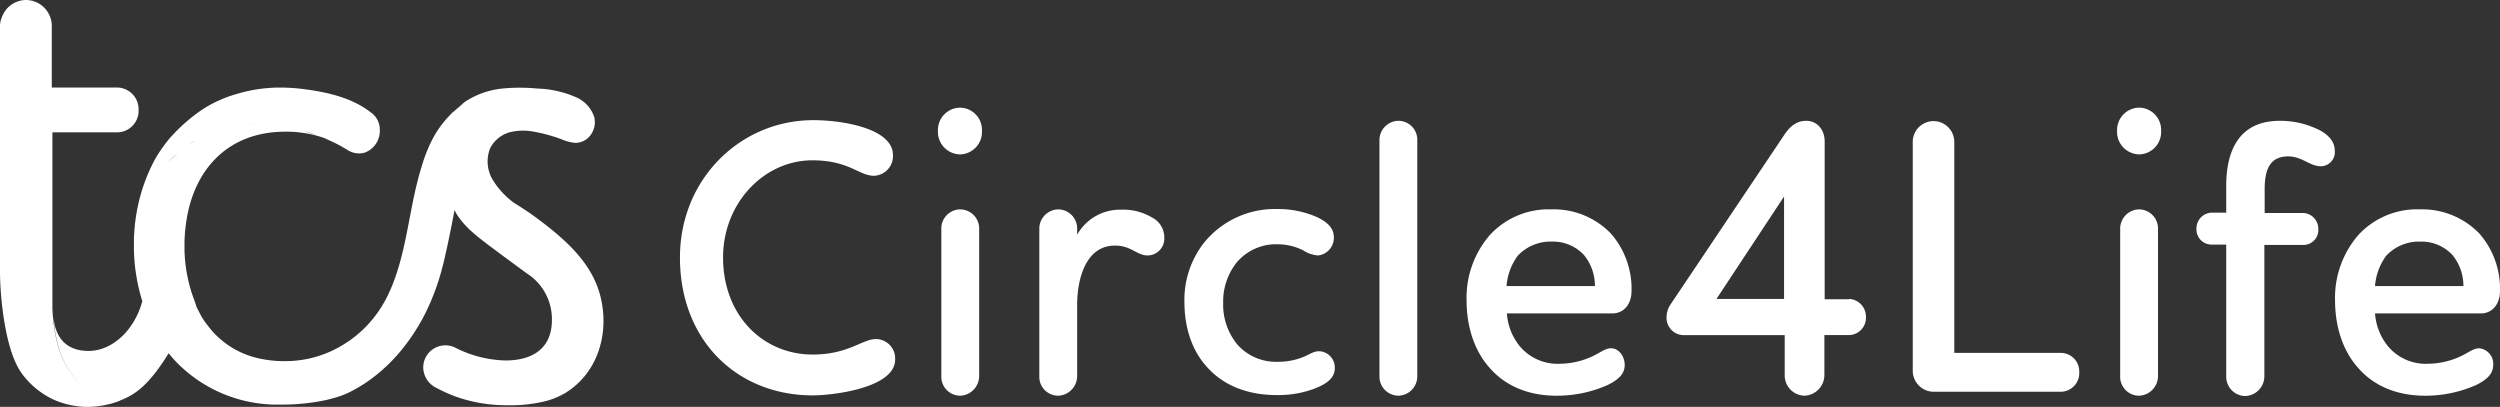
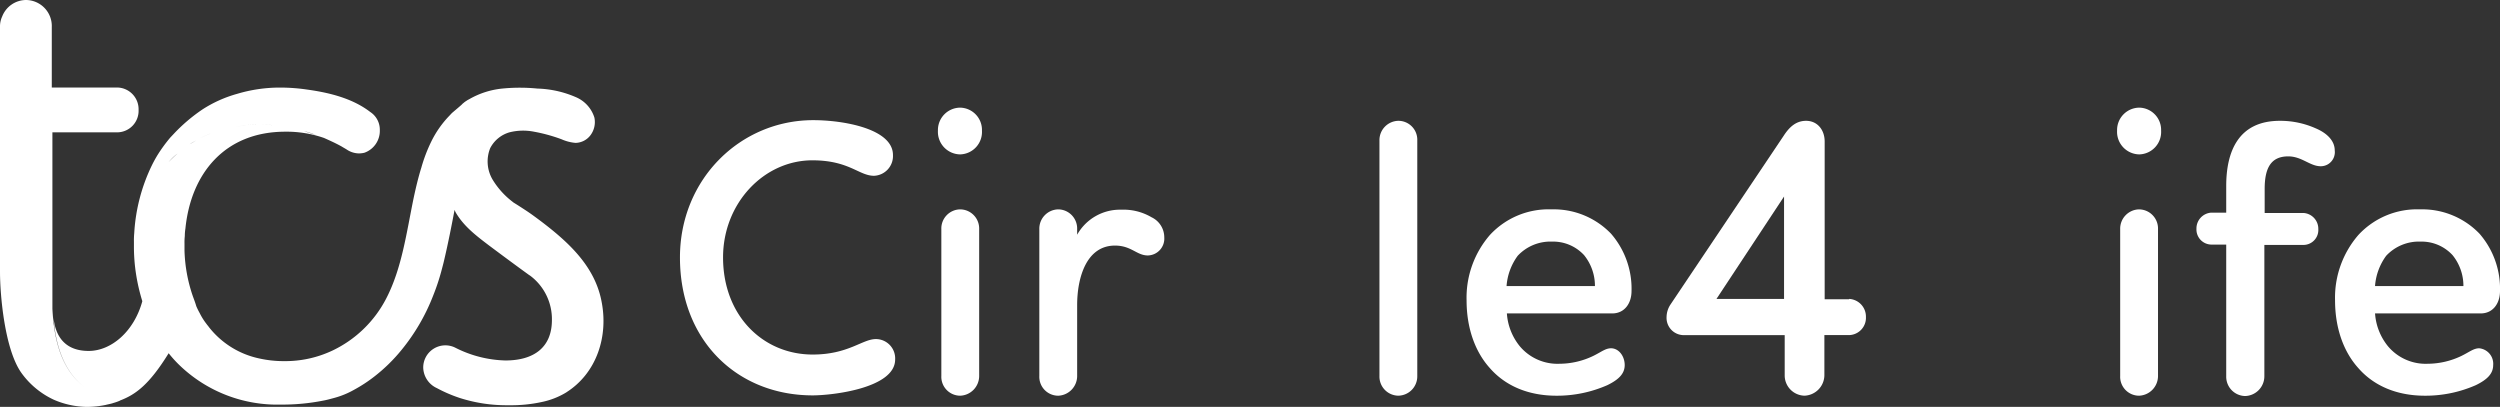
<svg xmlns="http://www.w3.org/2000/svg" width="457.494" height="74.459" viewBox="0 0 457.494 74.459">
  <rect x="0" y="0" width="457.494" height="74.459" fill="#333333" stroke="none" />
  <defs>
    <style>.a{fill:#fff;}</style>
  </defs>
  <g transform="translate(124.431 19.699)">
    <path class="a" d="M35.519,10.181c-2.78,0-4.539-2.831-11.291-2.831-8.851,0-16.341,7.831-16.341,17.771,0,10.663,7.319,17.771,16.4,17.771,6.525,0,9.078-2.831,11.575-2.831A3.54,3.54,0,0,1,39.378,43.8c0,5.241-11.461,6.566-15.093,6.566C10.61,50.362,0,40.482,0,25.121,0,10.783,11.064,0,24.4,0,29.9,0,38.98,1.566,38.98,6.386A3.618,3.618,0,0,1,35.519,10.181Z" transform="translate(0 2.289)" />
    <path class="a" d="M0,4.217A4.1,4.1,0,0,1,4.085,0,4.075,4.075,0,0,1,8.057,4.217,4.108,4.108,0,0,1,4.085,8.554,4.128,4.128,0,0,1,0,4.217Zm4.085,14.4a3.5,3.5,0,0,1,3.461,3.614V49.1a3.61,3.61,0,0,1-3.461,3.614A3.462,3.462,0,0,1,.624,49.1V22.229A3.5,3.5,0,0,1,4.085,18.615Z" transform="translate(47.208)" />
    <path class="a" d="M20.54,1.446a4.064,4.064,0,0,1,2.326,3.675,3.086,3.086,0,0,1-3.007,3.313c-2.043,0-3.007-1.807-6.014-1.807-5.22,0-6.922,5.843-6.922,10.9V30.482A3.61,3.61,0,0,1,3.461,34.1,3.462,3.462,0,0,1,0,30.482V3.615A3.535,3.535,0,0,1,3.461,0,3.5,3.5,0,0,1,6.922,3.615V4.639A8.985,8.985,0,0,1,14.979.06,10.128,10.128,0,0,1,20.54,1.446Z" transform="translate(65.762 18.615)" />
-     <path class="a" d="M24.455,8.494a5.863,5.863,0,0,1-2.78-.964,10.526,10.526,0,0,0-4.653-1.084,9.414,9.414,0,0,0-7.49,3.374,11.44,11.44,0,0,0-2.44,7.349A11.427,11.427,0,0,0,9.759,24.88a9.442,9.442,0,0,0,7.319,3.072,12.043,12.043,0,0,0,4.88-.964c1.362-.6,1.7-.964,2.78-.964a2.985,2.985,0,0,1,2.78,3.072c0,1.807-1.419,2.892-3.8,3.8a18.775,18.775,0,0,1-6.866,1.145c-5.39,0-9.759-1.807-12.71-5.121C1.475,26.024,0,21.868,0,16.988A16.957,16.957,0,0,1,3.461,6.325,16.692,16.692,0,0,1,17.022,0a17.588,17.588,0,0,1,7.433,1.566c1.872.964,2.894,1.988,2.894,3.675A3.254,3.254,0,0,1,24.455,8.494Z" transform="translate(92.316 18.554)" />
    <path class="a" d="M0,3.615A3.534,3.534,0,0,1,3.461,0,3.462,3.462,0,0,1,6.922,3.615V46.687A3.534,3.534,0,0,1,3.461,50.3,3.5,3.5,0,0,1,0,46.687Z" transform="translate(128.005 2.41)" />
    <path class="a" d="M28.937,28.494c0,1.566-1.078,2.651-3.177,3.675A22.861,22.861,0,0,1,16.455,34.1c-5.163,0-9.362-1.807-12.2-5.06C1.532,26.024,0,21.687,0,16.627A17.521,17.521,0,0,1,4.255,4.7,14.608,14.608,0,0,1,15.547,0,14.536,14.536,0,0,1,26.441,4.458,15.361,15.361,0,0,1,30.186,14.94c0,2.289-1.305,4.1-3.518,4.1H7.376A10.645,10.645,0,0,0,9.7,25a9,9,0,0,0,7.319,3.253,14.362,14.362,0,0,0,6.185-1.446c1.475-.723,2.213-1.386,3.234-1.386C27.859,25.422,28.937,26.868,28.937,28.494ZM23.49,14.036A8.92,8.92,0,0,0,21.5,8.374,7.691,7.691,0,0,0,15.66,5.9a8.192,8.192,0,0,0-6.3,2.59,10.645,10.645,0,0,0-2.043,5.542Z" transform="translate(143.949 18.615)" />
    <path class="a" d="M33.42,32.591A3.243,3.243,0,0,1,36.484,35.9a3.166,3.166,0,0,1-3.064,3.313H28.881v7.349A3.786,3.786,0,0,1,25.249,50.3a3.708,3.708,0,0,1-3.631-3.735V39.217H3.007A3.158,3.158,0,0,1,0,35.9a4.245,4.245,0,0,1,.681-2.229L21.448,2.711C22.582.964,23.831,0,25.533,0c2.043,0,3.4,1.627,3.4,3.8V32.651H33.42Zm-24.285,0H21.5V13.856Z" transform="translate(180.546 2.41)" />
-     <path class="a" d="M0,3.855a3.8,3.8,0,1,1,7.6,0V42.47H27.235a3.392,3.392,0,0,1,3.234,3.494,3.426,3.426,0,0,1-3.234,3.615H3.8A3.842,3.842,0,0,1,0,45.723V3.855Z" transform="translate(225.598 2.41)" />
    <path class="a" d="M0,4.217A4.1,4.1,0,0,1,4.085,0,4.075,4.075,0,0,1,8.057,4.217,4.108,4.108,0,0,1,4.085,8.554,4.128,4.128,0,0,1,0,4.217Zm4.029,14.4A3.5,3.5,0,0,1,7.49,22.229V49.1a3.61,3.61,0,0,1-3.461,3.614A3.462,3.462,0,0,1,.567,49.1V22.229A3.534,3.534,0,0,1,4.029,18.615Z" transform="translate(262.99)" />
    <path class="a" d="M19.632,16.868A2.9,2.9,0,0,1,22.3,19.82a2.731,2.731,0,0,1-2.667,2.892H12.426V46.748a3.619,3.619,0,0,1-3.518,3.615,3.532,3.532,0,0,1-3.461-3.615v-24.1H2.667A2.764,2.764,0,0,1,0,19.759a2.9,2.9,0,0,1,2.667-2.952h2.78v-4.88C5.447,5.723,7.6,0,15.263,0a15.927,15.927,0,0,1,6.582,1.386c1.986.843,3.461,2.229,3.461,4.036a2.579,2.579,0,0,1-2.553,2.892c-1.986,0-3.461-1.807-5.958-1.807-3.234,0-4.312,2.229-4.312,5.964v4.4Z" transform="translate(277.515 2.41)" />
    <path class="a" d="M28.937,28.494c0,1.566-1.078,2.651-3.177,3.675A22.861,22.861,0,0,1,16.455,34.1c-5.163,0-9.362-1.807-12.2-5.06C1.532,26.024,0,21.687,0,16.627A17.521,17.521,0,0,1,4.255,4.7,14.608,14.608,0,0,1,15.547,0,14.536,14.536,0,0,1,26.441,4.458,15.361,15.361,0,0,1,30.186,14.94c0,2.289-1.305,4.1-3.518,4.1H7.319A10.645,10.645,0,0,0,9.646,25a9,9,0,0,0,7.319,3.253,14.362,14.362,0,0,0,6.185-1.446c1.475-.723,2.213-1.386,3.234-1.386A2.848,2.848,0,0,1,28.937,28.494ZM23.49,14.036A8.92,8.92,0,0,0,21.5,8.374,7.691,7.691,0,0,0,15.66,5.9a8.192,8.192,0,0,0-6.3,2.59,10.645,10.645,0,0,0-2.043,5.542Z" transform="translate(302.878 18.615)" />
  </g>
  <path class="a" d="M99.068,40.543c-.965-.723-1.929-1.446-2.95-2.108-.738-.482-1.475-.964-2.27-1.446a1.229,1.229,0,0,1,.284.181,14.619,14.619,0,0,1-3.972-4.277,6.521,6.521,0,0,1-.454-5.783,5.768,5.768,0,0,1,3.518-2.892,10.242,10.242,0,0,1,4.482-.12,29.977,29.977,0,0,1,5.05,1.386,8.007,8.007,0,0,0,2.553.663,3.507,3.507,0,0,0,2.78-1.446,4.012,4.012,0,0,0,.681-3.193,6,6,0,0,0-3.4-3.735,19.016,19.016,0,0,0-7.036-1.566,32.573,32.573,0,0,0-6.412,0A15.111,15.111,0,0,0,85.9,18.133l-.34.181-.454.3c-.17.12-.284.241-.454.361l-.113.12-.057.06c-.454.422-1.7,1.446-1.816,1.566l-.511.542A18.515,18.515,0,0,0,78.925,25.9a28.136,28.136,0,0,0-1.816,4.759c-.567,1.807-1.021,3.735-1.419,5.6C74.386,42.591,73.535,49.1,70.7,54.579a21.41,21.41,0,0,1-9.873,9.578,20.2,20.2,0,0,1-8.795,1.928,20.473,20.473,0,0,1-4.823-.542,15.846,15.846,0,0,1-8.908-5.6c-.17-.241-.34-.422-.511-.663a11.5,11.5,0,0,1-1.248-1.988,13.042,13.042,0,0,1-.624-1.265c-.17-.6-.4-1.2-.624-1.807a27.964,27.964,0,0,1-1.532-8.374V44.519a10.357,10.357,0,0,1,.057-1.325v-.12a9.526,9.526,0,0,1,.113-1.265C34.952,31.687,41.193,24.1,52.2,24.1a20.771,20.771,0,0,1,7.092,1.145c1.078.482,2.156.964,3.234,1.566.284.181.624.361.908.542a4.1,4.1,0,0,0,2.27.723,4.72,4.72,0,0,0,.965-.12A4.246,4.246,0,0,0,69.506,23.8a3.873,3.873,0,0,0-1.759-3.313c-3.291-2.53-7.6-3.554-11.575-4.1a33.839,33.839,0,0,0-4.88-.361,27.178,27.178,0,0,0-7.887,1.145,23.016,23.016,0,0,0-6.412,2.892,31.012,31.012,0,0,0-5.163,4.4l-.681.723a28.634,28.634,0,0,0-2.213,3.012A23.2,23.2,0,0,0,27.8,30.241a32.638,32.638,0,0,0-3.234,12.41,14.451,14.451,0,0,0-.057,1.566v.723a32.83,32.83,0,0,0,.4,5.3,34.953,34.953,0,0,0,1.135,4.88c-1.532,5.6-5.731,9.1-9.816,9.1-4.312,0-6.185-2.651-6.468-6.446.284,4.217,1.418,10.121,6.071,13.313-4.653-3.193-5.958-9.036-6.241-14.578V24.217H21.561a3.941,3.941,0,0,0,3.8-4.1,3.979,3.979,0,0,0-3.8-4.1H9.476V4.94A4.762,4.762,0,0,0,4.766,0,4.716,4.716,0,0,0,.4,3.012,4.328,4.328,0,0,0,0,4.94V49.7c0,4.277.851,14.338,3.972,18.615a15.172,15.172,0,0,0,5.844,4.819,15.691,15.691,0,0,0,6.014,1.325,17.025,17.025,0,0,0,3.518-.361c.454-.12.908-.181,1.418-.361a9.387,9.387,0,0,0,1.192-.422H21.9c2.894-1.084,5.39-2.892,8.965-8.675a21.644,21.644,0,0,0,2.213,2.41,25.771,25.771,0,0,0,18.327,6.988,38.3,38.3,0,0,0,7.717-.723c.681-.12,1.305-.3,1.986-.482A15.477,15.477,0,0,0,64.8,71.326a26.515,26.515,0,0,0,3.688-2.41,30.406,30.406,0,0,0,4.993-4.88,36.492,36.492,0,0,0,5.787-9.94,39.758,39.758,0,0,0,1.475-4.4c.227-.843.454-1.687.624-2.47.624-2.651,1.305-6.084,1.816-8.8a.192.192,0,0,0-.057-.12c.113.181.17.422.284.6,1.475,2.53,3.8,4.277,6.014,5.964,2.5,1.867,4.936,3.675,7.433,5.482.057,0,.057.06.113.06A9.936,9.936,0,0,1,101,58.555c0,5.06-3.348,7.41-8.511,7.41a21.334,21.334,0,0,1-9.192-2.349A4.055,4.055,0,0,0,77.45,67.35a4.257,4.257,0,0,0,2.5,3.675,26.215,26.215,0,0,0,4.2,1.807,28.053,28.053,0,0,0,8.908,1.325,26.439,26.439,0,0,0,6.128-.6,14.147,14.147,0,0,0,4.539-1.807c-.057,0-.057.06-.113.06,5.561-3.494,7.83-10.3,6.412-16.928C108.714,48.555,103.891,44.217,99.068,40.543ZM18.44,72.41a14.066,14.066,0,0,1-1.645-.783A7.052,7.052,0,0,0,18.44,72.41Zm1.7.542a12.5,12.5,0,0,0,1.589.3A12.5,12.5,0,0,1,20.143,72.953ZM57.818,24.7l-2.213-.723A15.792,15.792,0,0,1,57.818,24.7Zm-5.163-1.446c-.738-.12-1.532-.241-2.326-.3C51.123,23.012,51.86,23.133,52.655,23.253Zm2.326.542c-.681-.181-1.362-.361-1.986-.482C53.619,23.494,54.3,23.615,54.981,23.8Zm-5.22-.9c-.624-.06-1.305-.06-1.929-.12C48.456,22.832,49.137,22.832,49.761,22.892Zm-2.44-.12c-.681,0-1.418.06-2.1.06C45.959,22.832,46.64,22.771,47.321,22.771Zm-2.44.181a16.528,16.528,0,0,0-1.7.241A16.528,16.528,0,0,1,44.881,22.952Zm-6.014,1.386c.511-.181,1.078-.361,1.589-.542A8.257,8.257,0,0,0,38.867,24.338Zm2.27-.723a11.906,11.906,0,0,1,1.418-.3A9.921,9.921,0,0,0,41.136,23.615Zm-2.667.843c-.624.241-1.248.542-1.872.843C37.221,25,37.846,24.7,38.47,24.458Zm-6.014,3.675a19.319,19.319,0,0,0-1.589,1.506A9.683,9.683,0,0,1,32.455,28.133Zm.511-.422,1.192-.9A7.773,7.773,0,0,0,32.966,27.711ZM36.087,25.6c-.454.241-.908.542-1.362.783C35.179,26.085,35.633,25.844,36.087,25.6Z" />
</svg>